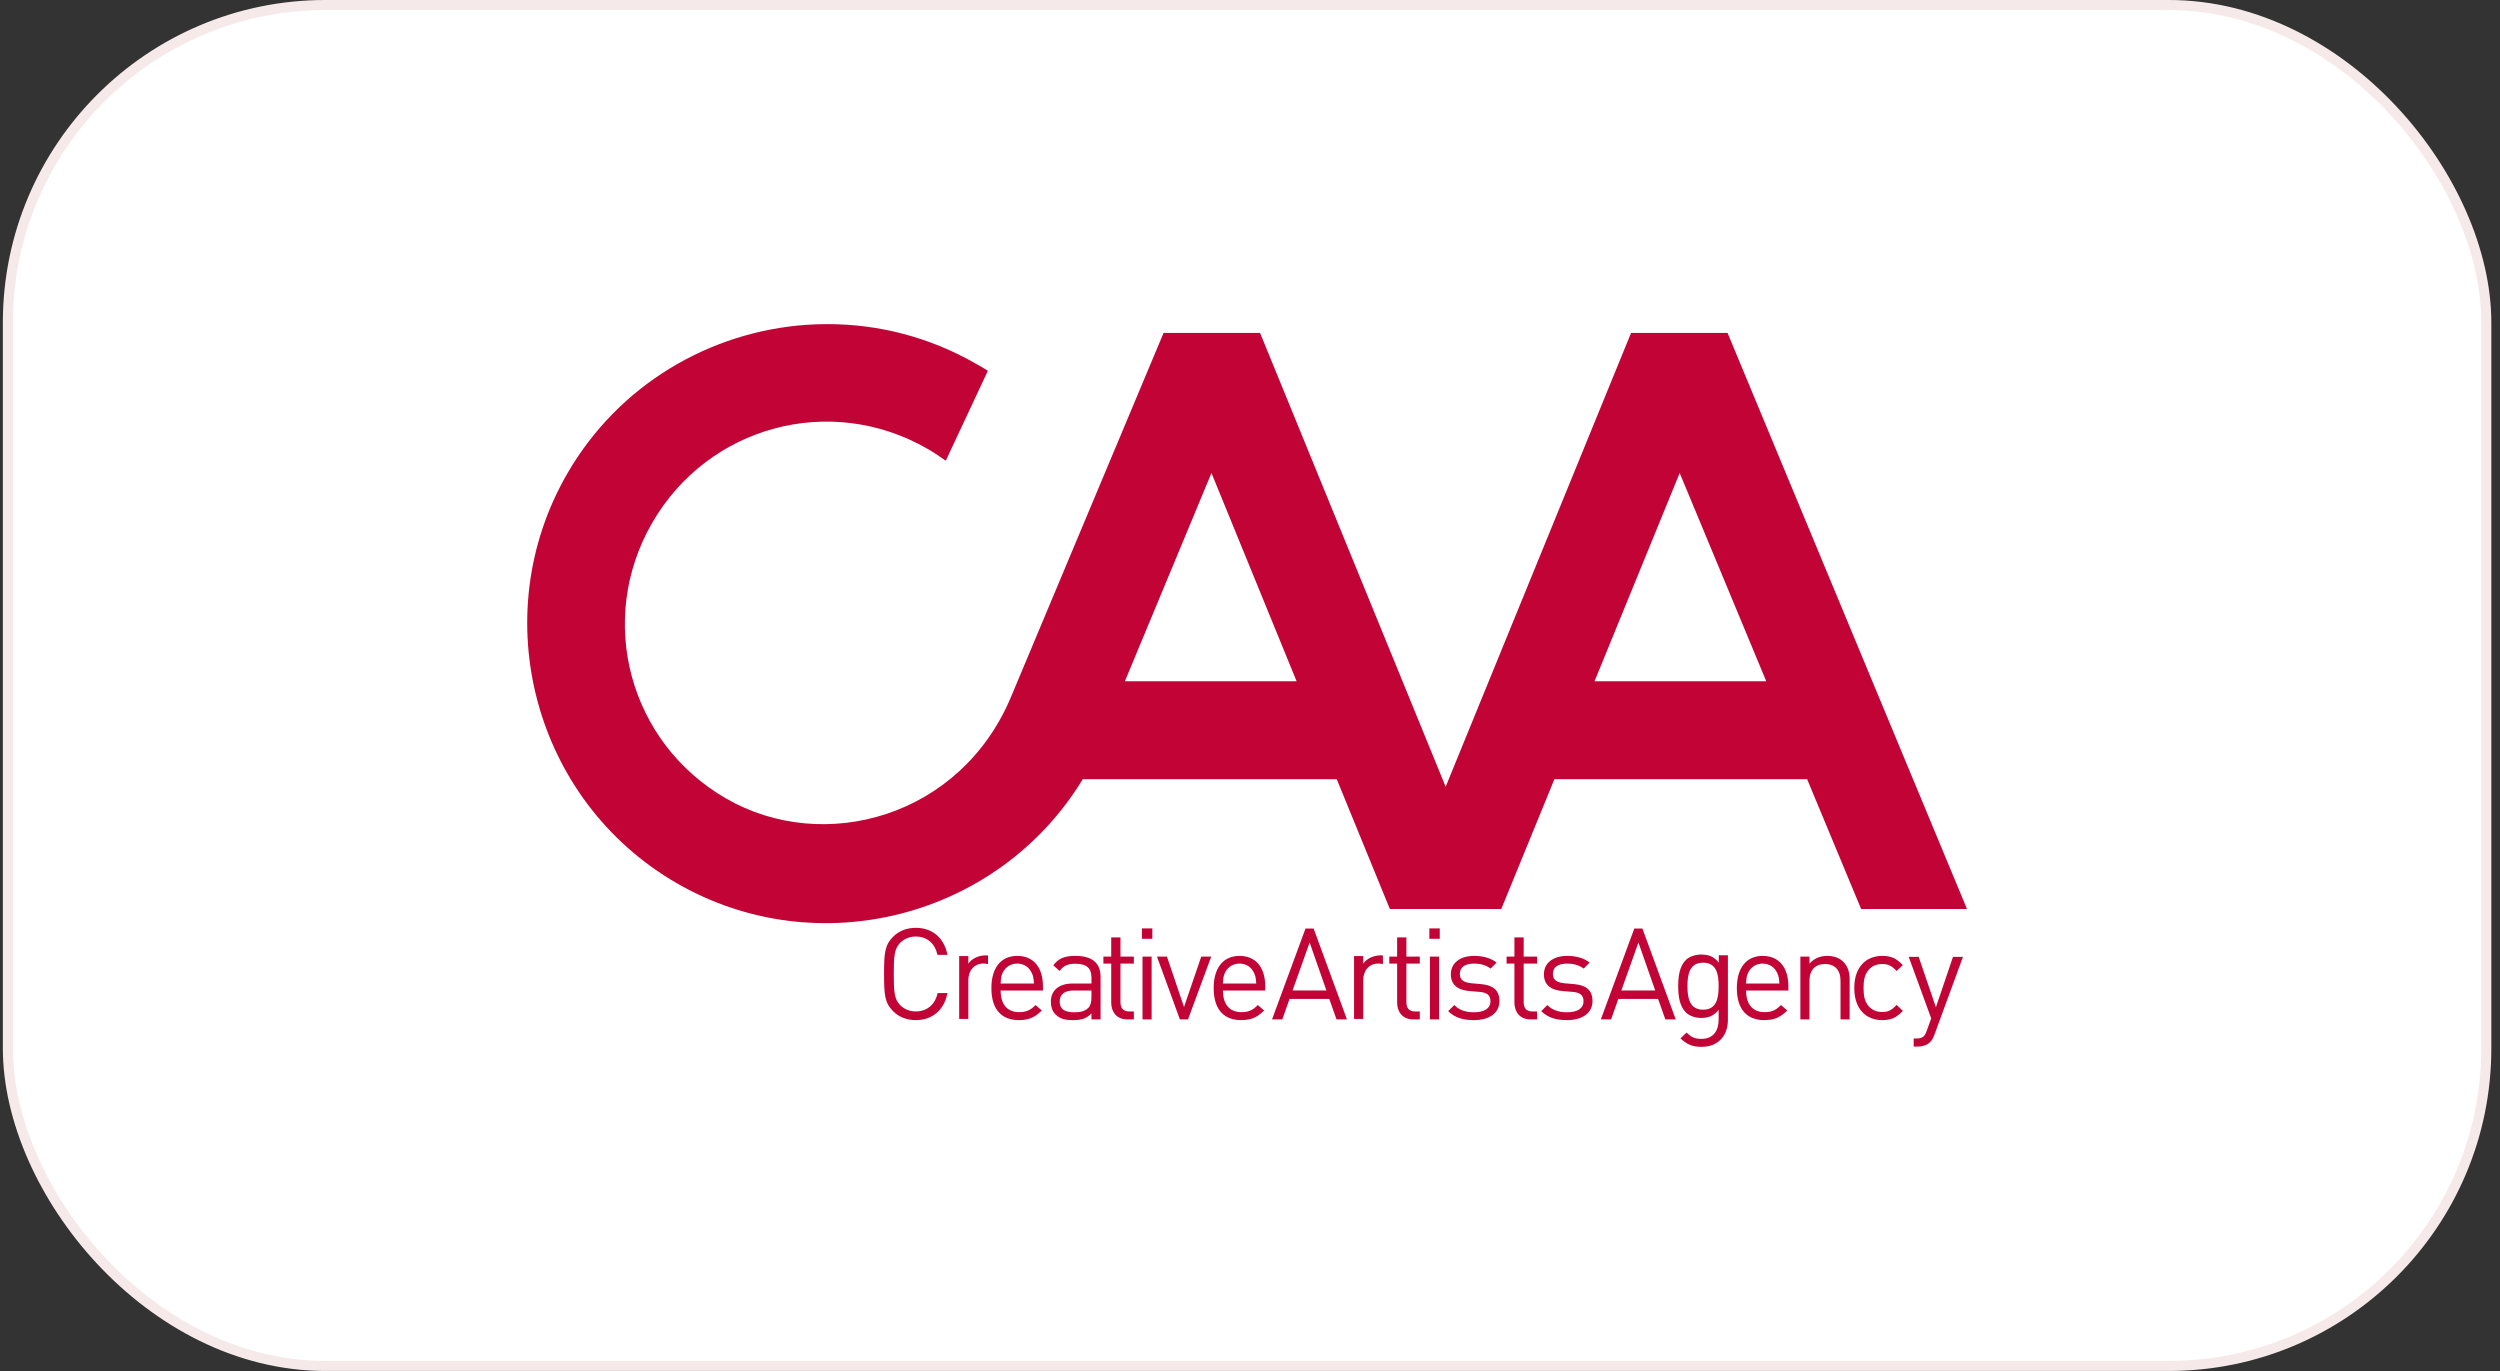
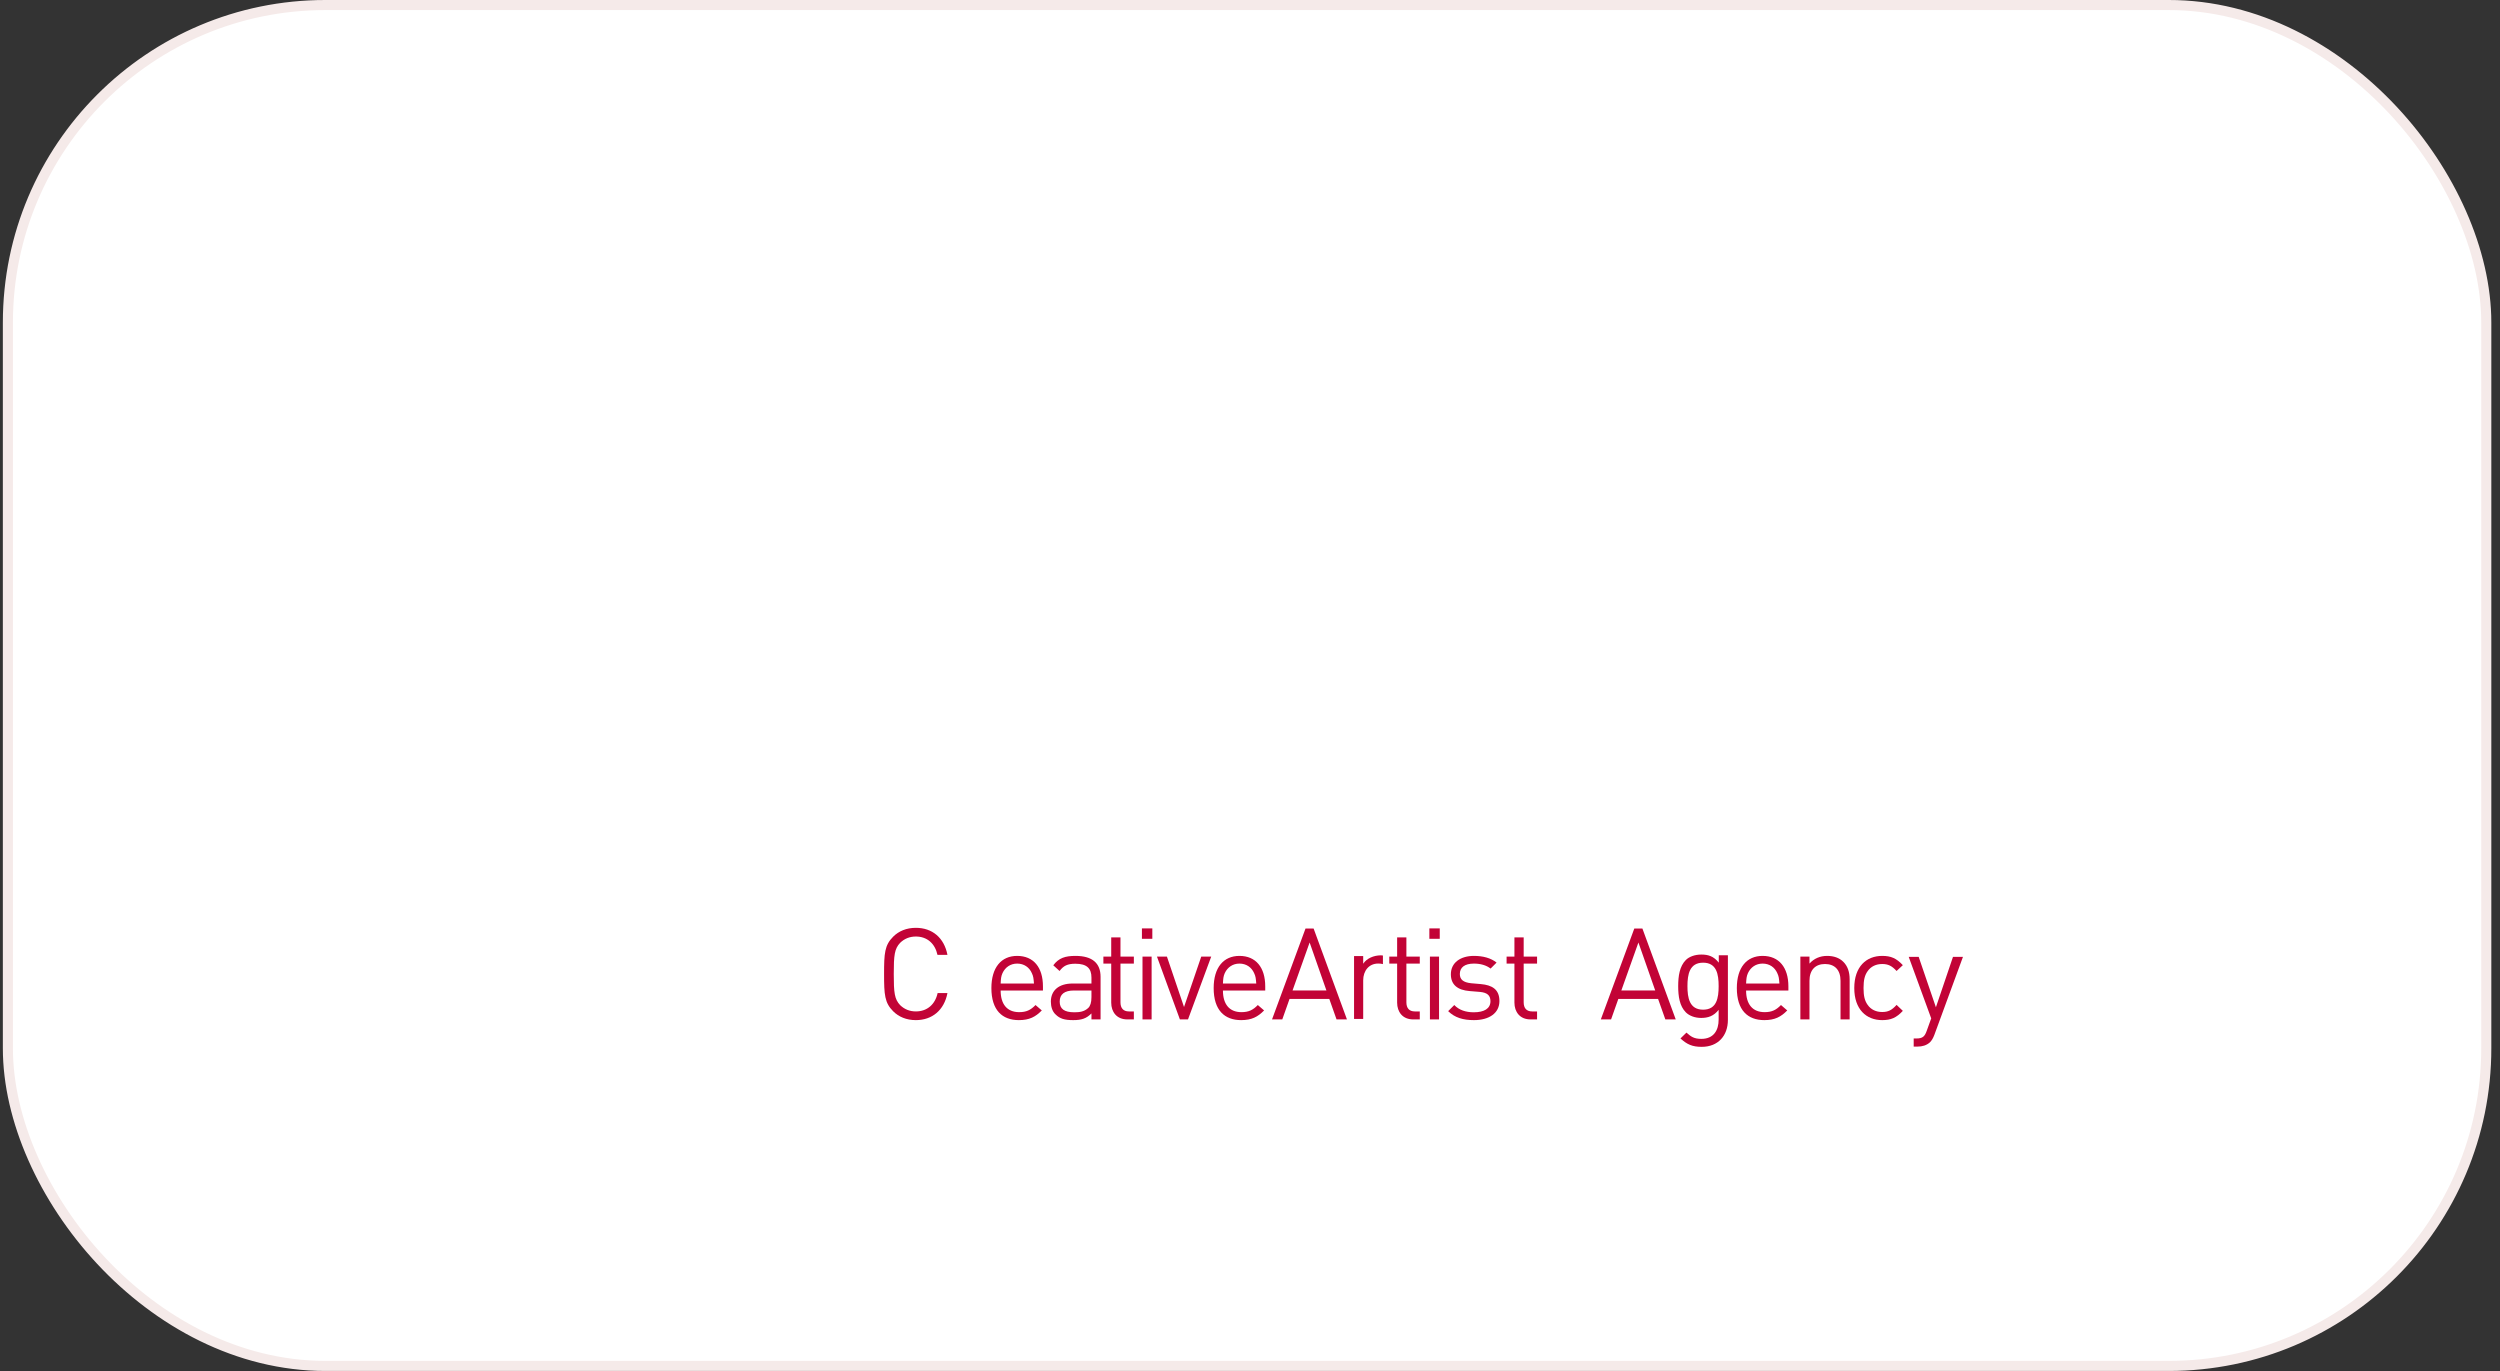
<svg xmlns="http://www.w3.org/2000/svg" width="248" height="136" viewBox="0 0 248 136" fill="none">
  <rect x="0" y="0" width="248" height="136" fill="#333333" stroke="none" />
  <rect x="0.783" y="0.5" width="245.857" height="135" rx="31.5" fill="white" />
  <rect x="0.783" y="0.5" width="245.857" height="135" rx="31.5" stroke="#F5EAE9" />
  <g clip-path="url(#clip0_6168_3298)">
-     <path d="M82.124 32.153C81.406 32.152 80.678 32.173 79.963 32.224C70.434 32.906 61.38 38.135 56.267 46.992C48.085 61.163 52.97 79.435 67.142 87.617C81.118 95.686 99.07 91.02 107.409 77.296H132.606L137.874 90.171H138.445H148.356H148.927L154.195 77.296H179.267L184.624 90.171H195.124L171.374 33.028H161.802L143.409 78.046L124.999 33.028H115.427L100.284 69.153C95.307 81.027 81.756 84.829 72.017 79.206C62.395 73.651 59.14 61.489 64.695 51.867C70.25 42.245 82.395 38.973 92.017 44.528C92.641 44.889 93.239 45.283 93.82 45.706L97.999 36.778C97.635 36.546 97.248 36.333 96.874 36.117C92.224 33.432 87.151 32.156 82.124 32.153ZM120.177 46.921L128.624 67.581H111.588L120.177 46.921ZM166.624 46.921L175.213 67.581H158.177L166.624 46.921Z" fill="#C20336" />
    <path d="M109.177 101.126V96.901C109.177 95.559 108.371 94.825 106.69 94.825C105.659 94.825 105.023 95.037 104.486 95.757L105.108 96.322C105.489 95.814 105.885 95.602 106.676 95.602C107.82 95.602 108.272 96.068 108.272 96.972V97.565H106.408C105.009 97.565 104.246 98.272 104.246 99.36C104.246 99.854 104.387 100.334 104.712 100.631C105.136 101.055 105.602 101.196 106.464 101.196C107.312 101.196 107.778 101.027 108.272 100.532V101.126H109.177ZM108.272 98.922C108.272 99.444 108.159 99.798 107.948 99.995C107.552 100.363 107.086 100.419 106.577 100.419C105.574 100.419 105.122 100.08 105.122 99.36C105.122 98.625 105.602 98.258 106.535 98.258H108.272V98.922Z" fill="#C20336" />
    <path d="M188.762 100.278L188.14 99.685C187.674 100.207 187.307 100.391 186.713 100.391C186.106 100.391 185.597 100.151 185.272 99.685C184.976 99.275 184.863 98.794 184.863 98.017C184.863 97.226 184.976 96.746 185.272 96.336C185.597 95.87 186.106 95.63 186.713 95.63C187.307 95.63 187.674 95.814 188.14 96.322L188.762 95.743C188.112 95.051 187.575 94.825 186.713 94.825C185.145 94.825 183.944 95.884 183.944 98.017C183.944 100.137 185.145 101.196 186.713 101.196C187.575 101.196 188.112 100.97 188.762 100.278Z" fill="#C20336" />
    <path d="M103.46 98.258V97.848C103.46 95.969 102.527 94.825 100.903 94.825C99.32 94.825 98.346 95.983 98.346 98.017C98.346 100.207 99.419 101.196 101.072 101.196C102.118 101.196 102.725 100.871 103.347 100.236L102.725 99.699C102.245 100.193 101.821 100.405 101.101 100.405C99.9 100.405 99.264 99.614 99.264 98.258H103.46ZM102.57 97.565H99.264C99.292 97.057 99.306 96.859 99.448 96.534C99.716 95.955 100.239 95.588 100.903 95.588C101.581 95.588 102.104 95.955 102.358 96.534C102.513 96.859 102.527 97.057 102.57 97.565Z" fill="#C20336" />
    <path d="M171.407 101.177V94.763H170.503V95.498C169.994 94.848 169.443 94.692 168.765 94.692C168.129 94.692 167.564 94.904 167.239 95.229C166.618 95.851 166.477 96.811 166.477 97.829C166.477 98.846 166.618 99.806 167.239 100.428C167.564 100.753 168.115 100.979 168.751 100.979C169.415 100.979 169.994 100.81 170.489 100.174V101.149C170.489 102.208 169.994 103.056 168.779 103.056C168.059 103.056 167.748 102.844 167.296 102.434L166.703 103.013C167.352 103.607 167.875 103.847 168.808 103.847C170.446 103.847 171.407 102.731 171.407 101.177ZM170.489 97.829C170.489 98.987 170.305 100.16 168.949 100.16C167.593 100.16 167.395 98.987 167.395 97.829C167.395 96.67 167.593 95.498 168.949 95.498C170.305 95.498 170.489 96.67 170.489 97.829Z" fill="#C20336" />
    <path d="M114.24 101.126V94.895H113.336V101.126H114.24ZM114.311 93.129V92.098H113.279V93.129H114.311Z" fill="#C20336" />
    <path d="M183.484 101.126V97.142C183.484 96.421 183.286 95.828 182.848 95.404C182.467 95.022 181.916 94.825 181.252 94.825C180.559 94.825 179.952 95.079 179.5 95.588V94.895H178.596V101.126H179.5V97.297C179.5 96.195 180.107 95.63 181.04 95.63C181.986 95.63 182.58 96.195 182.58 97.297V101.126H183.484Z" fill="#C20336" />
    <path d="M148.743 99.303C148.743 98.13 147.994 97.721 146.907 97.622L145.932 97.537C145.155 97.453 144.816 97.17 144.816 96.619C144.816 95.969 145.296 95.588 146.214 95.588C146.85 95.588 147.429 95.743 147.867 96.082L148.461 95.489C147.895 95.037 147.118 94.825 146.214 94.825C144.872 94.825 143.926 95.503 143.926 96.647C143.926 97.678 144.576 98.215 145.79 98.314L146.822 98.399C147.542 98.469 147.853 98.752 147.853 99.317C147.853 100.052 147.231 100.419 146.2 100.419C145.423 100.419 144.745 100.207 144.265 99.699L143.657 100.306C144.321 100.956 145.141 101.196 146.214 101.196C147.726 101.196 148.743 100.504 148.743 99.303Z" fill="#C20336" />
    <path d="M112.479 101.126V100.335H111.999C111.42 100.335 111.151 99.996 111.151 99.43V95.588H112.479V94.895H111.151V92.988H110.233V94.895H109.456V95.588H110.233V99.459C110.233 100.377 110.77 101.126 111.829 101.126H112.479Z" fill="#C20336" />
    <path d="M120.153 94.895H119.164L117.455 99.897L115.759 94.895H114.771L117.045 101.126H117.85L120.153 94.895Z" fill="#C20336" />
    <path d="M194.726 94.921H193.737L192.042 99.922L190.333 94.921H189.344L191.576 101.024L191.138 102.239C190.94 102.804 190.742 103.016 190.121 103.016H189.838V103.821H190.234C190.672 103.821 191.11 103.708 191.449 103.397C191.618 103.228 191.76 103.002 191.887 102.663L194.726 94.921Z" fill="#C20336" />
    <path d="M133.617 101.125L130.311 92.112H129.506L126.186 101.125H127.203L127.923 99.091H131.865L132.585 101.125H133.617ZM131.582 98.257H128.22L129.915 93.496L131.582 98.257Z" fill="#C20336" />
    <path d="M93.987 98.512H93.012C92.772 99.628 91.981 100.334 90.851 100.334C90.243 100.334 89.72 100.122 89.297 99.713C88.731 99.119 88.661 98.469 88.661 96.619C88.661 94.768 88.731 94.118 89.297 93.525C89.72 93.115 90.243 92.903 90.851 92.903C91.981 92.903 92.758 93.61 92.998 94.726H93.987C93.662 93.03 92.489 92.041 90.851 92.041C89.918 92.041 89.155 92.366 88.604 92.917C87.757 93.765 87.7 94.556 87.7 96.619C87.7 98.681 87.757 99.473 88.604 100.32C89.155 100.871 89.918 101.196 90.851 101.196C92.475 101.196 93.662 100.207 93.987 98.512Z" fill="#C20336" />
    <path d="M125.511 98.258V97.848C125.511 95.969 124.578 94.825 122.954 94.825C121.371 94.825 120.396 95.983 120.396 98.017C120.396 100.207 121.47 101.196 123.123 101.196C124.169 101.196 124.776 100.871 125.398 100.236L124.776 99.699C124.296 100.193 123.872 100.405 123.151 100.405C121.951 100.405 121.315 99.614 121.315 98.258H125.511ZM124.621 97.565H121.315C121.343 97.057 121.357 96.859 121.498 96.534C121.767 95.955 122.29 95.588 122.954 95.588C123.632 95.588 124.154 95.955 124.409 96.534C124.564 96.859 124.578 97.057 124.621 97.565Z" fill="#C20336" />
    <path d="M136.987 94.769C136.266 94.769 135.568 95.08 135.229 95.602V94.841H134.322V101.077H135.229V97.252C135.229 96.305 135.797 95.584 136.715 95.584C136.899 95.584 137.051 95.599 137.186 95.639V94.787C137.119 94.782 137.058 94.769 136.987 94.769Z" fill="#C20336" />
    <path d="M140.842 101.126V100.335H140.361C139.782 100.335 139.514 99.996 139.514 99.43V95.588H140.842V94.895H139.514V92.988H138.595V94.895H137.818V95.588H138.595V99.459C138.595 100.377 139.132 101.126 140.192 101.126H140.842Z" fill="#C20336" />
    <path d="M142.753 101.126V94.895H141.848V101.126H142.753ZM142.823 93.129V92.098H141.792V93.129H142.823Z" fill="#C20336" />
    <path d="M152.477 101.126V100.335H151.997C151.418 100.335 151.149 99.996 151.149 99.43V95.588H152.477V94.895H151.149V92.988H150.231V94.895H149.454V95.588H150.231V99.459C150.231 100.377 150.768 101.126 151.828 101.126H152.477Z" fill="#C20336" />
-     <path d="M157.975 99.303C157.975 98.13 157.226 97.721 156.138 97.622L155.163 97.537C154.386 97.453 154.047 97.17 154.047 96.619C154.047 95.969 154.527 95.588 155.446 95.588C156.081 95.588 156.661 95.743 157.099 96.082L157.692 95.489C157.127 95.037 156.35 94.825 155.446 94.825C154.104 94.825 153.157 95.503 153.157 96.647C153.157 97.678 153.807 98.215 155.022 98.314L156.053 98.399C156.774 98.469 157.085 98.752 157.085 99.317C157.085 100.052 156.463 100.419 155.432 100.419C154.655 100.419 153.976 100.207 153.496 99.699L152.889 100.306C153.553 100.956 154.372 101.196 155.446 101.196C156.957 101.196 157.975 100.504 157.975 99.303Z" fill="#C20336" />
    <path d="M166.233 101.125L162.927 92.112H162.122L158.802 101.125H159.819L160.539 99.091H164.481L165.202 101.125H166.233ZM164.198 98.257H160.836L162.531 93.496L164.198 98.257Z" fill="#C20336" />
    <path d="M177.408 98.258V97.848C177.408 95.969 176.476 94.825 174.851 94.825C173.269 94.825 172.294 95.983 172.294 98.017C172.294 100.207 173.368 101.196 175.021 101.196C176.066 101.196 176.673 100.871 177.295 100.236L176.673 99.699C176.193 100.193 175.769 100.405 175.049 100.405C173.848 100.405 173.212 99.614 173.212 98.258H177.408ZM176.518 97.565H173.212C173.241 97.057 173.255 96.859 173.396 96.534C173.664 95.955 174.187 95.588 174.851 95.588C175.529 95.588 176.052 95.955 176.306 96.534C176.462 96.859 176.476 97.057 176.518 97.565Z" fill="#C20336" />
-     <path d="M97.815 94.769C97.095 94.769 96.396 95.08 96.057 95.602V94.841H95.15V101.077H96.057V97.252C96.057 96.305 96.625 95.584 97.543 95.584C97.727 95.584 97.879 95.599 98.014 95.639V94.787C97.947 94.783 97.886 94.769 97.815 94.769Z" fill="#C20336" />
  </g>
  <defs>
    <clipPath id="clip0_6168_3298">
      <rect width="142.857" height="72" fill="white" transform="translate(52.283 32)" />
    </clipPath>
  </defs>
</svg>